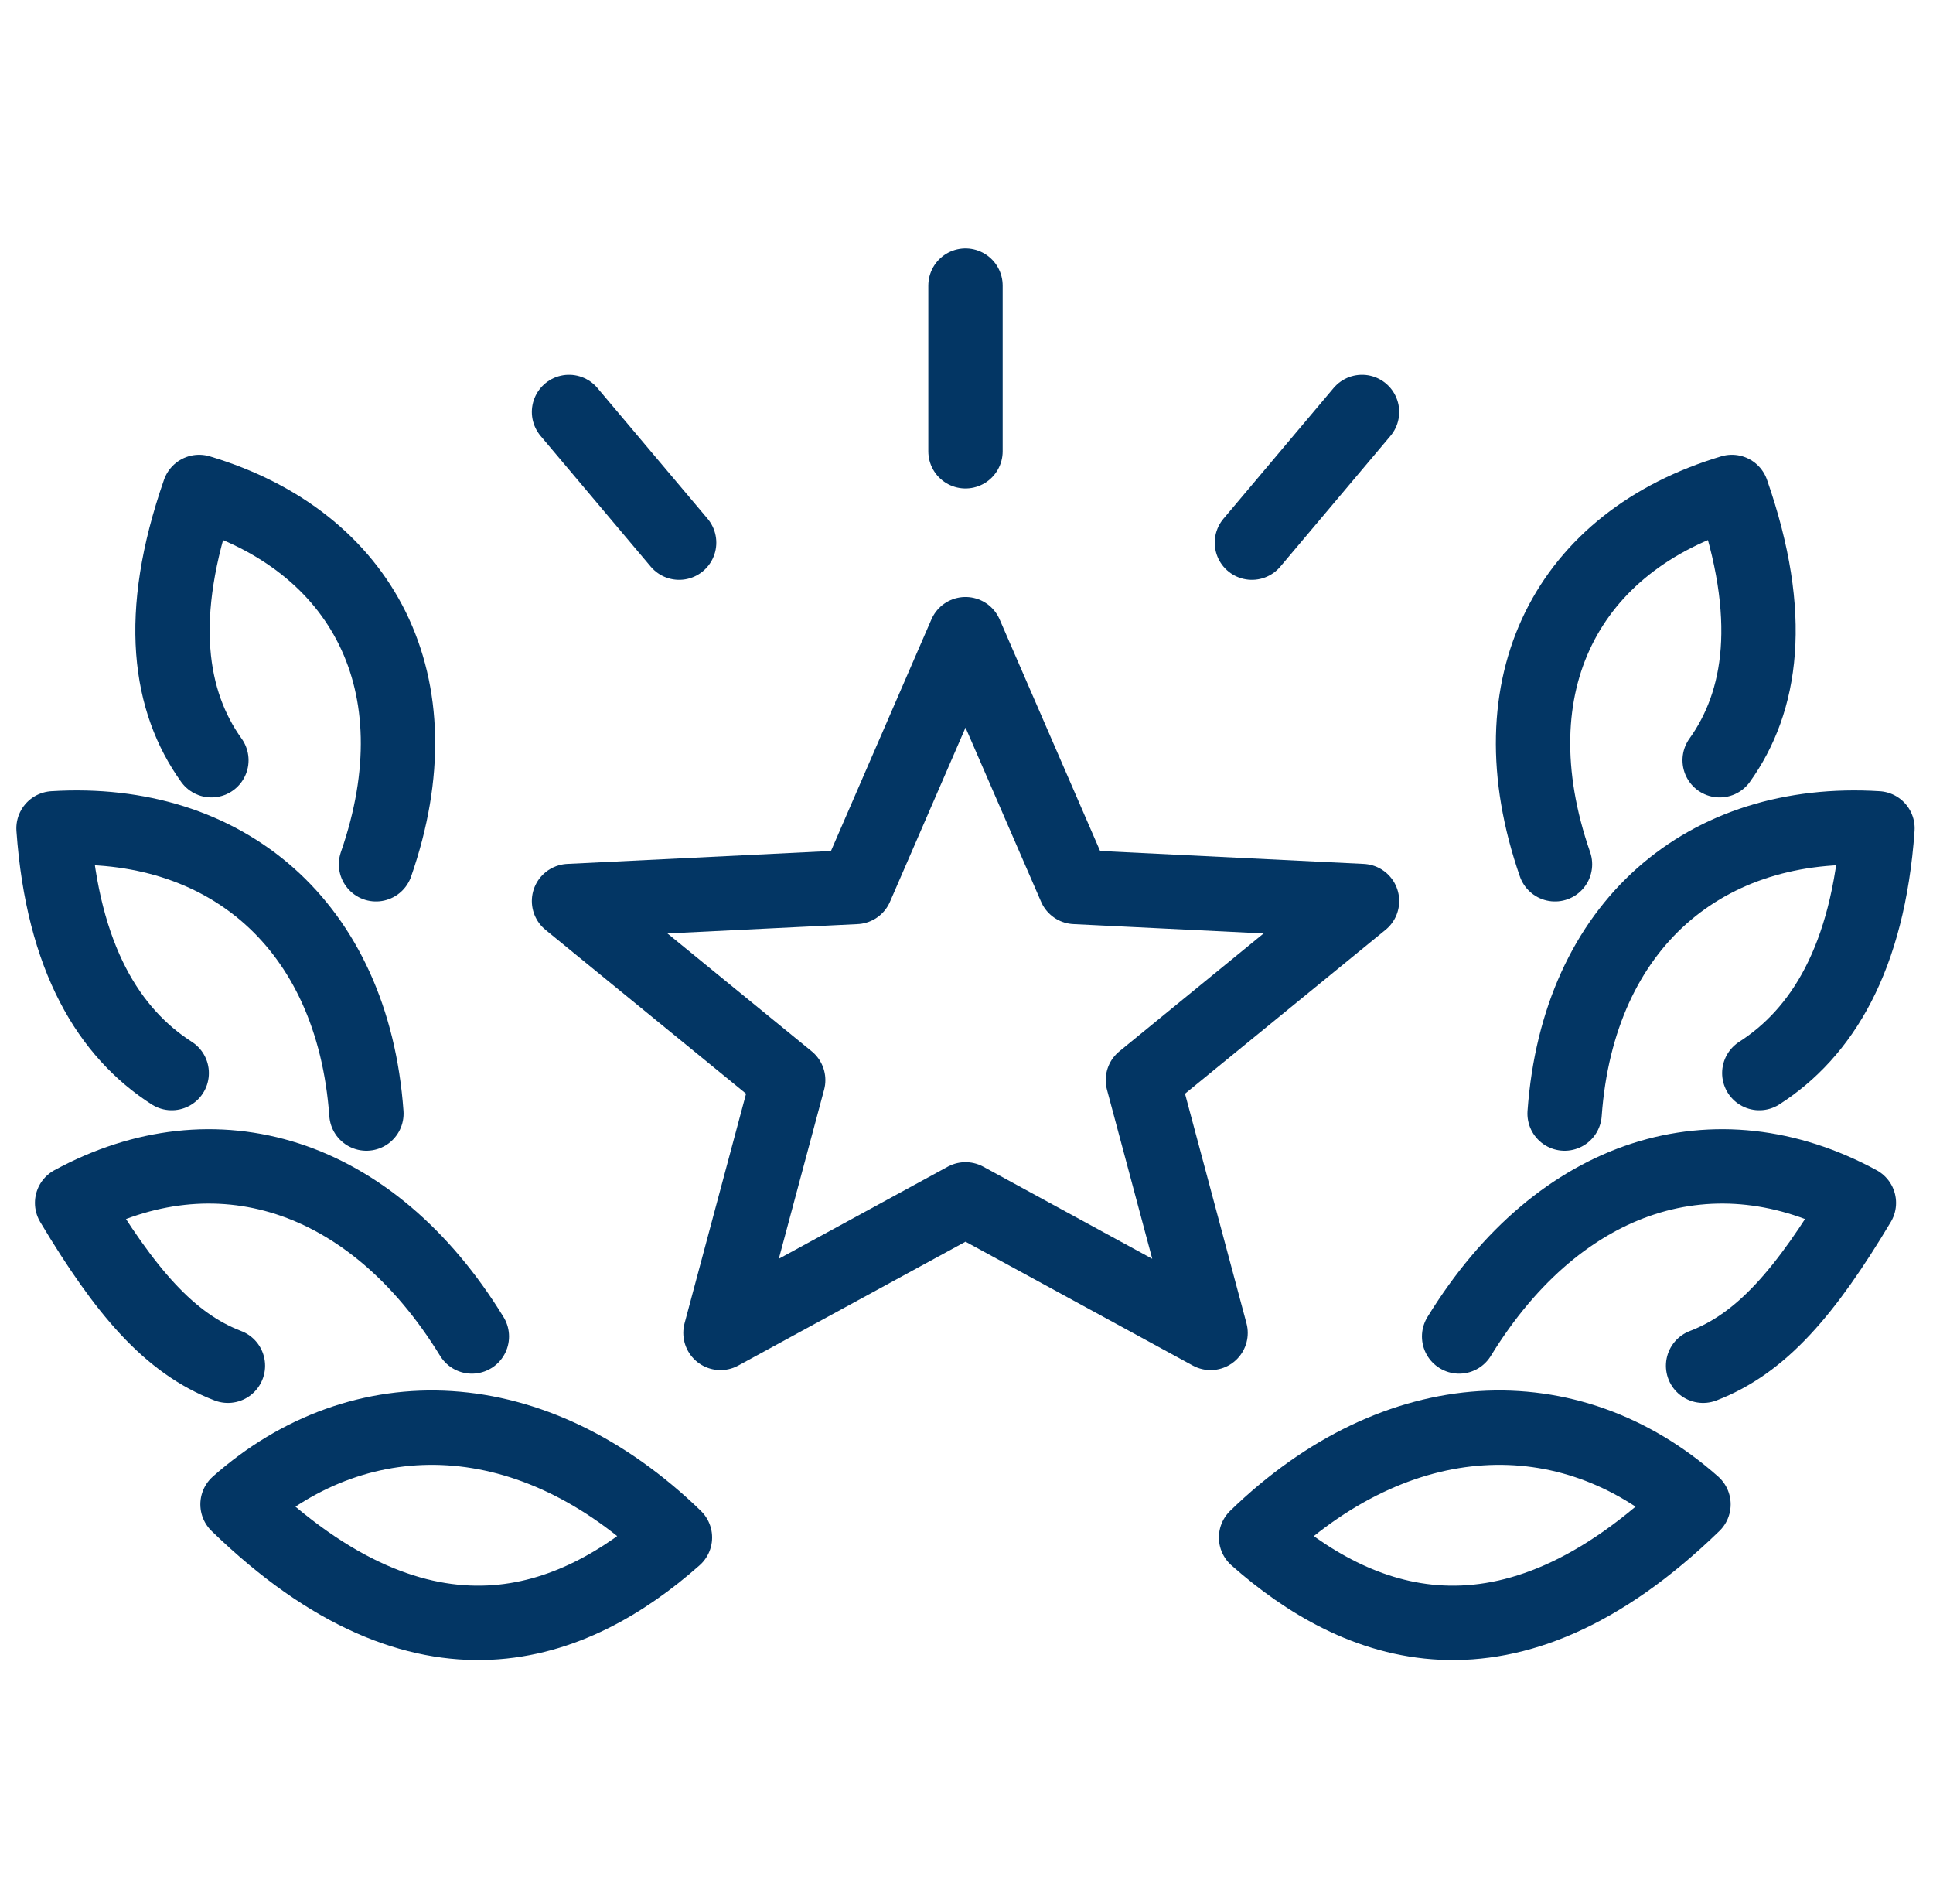
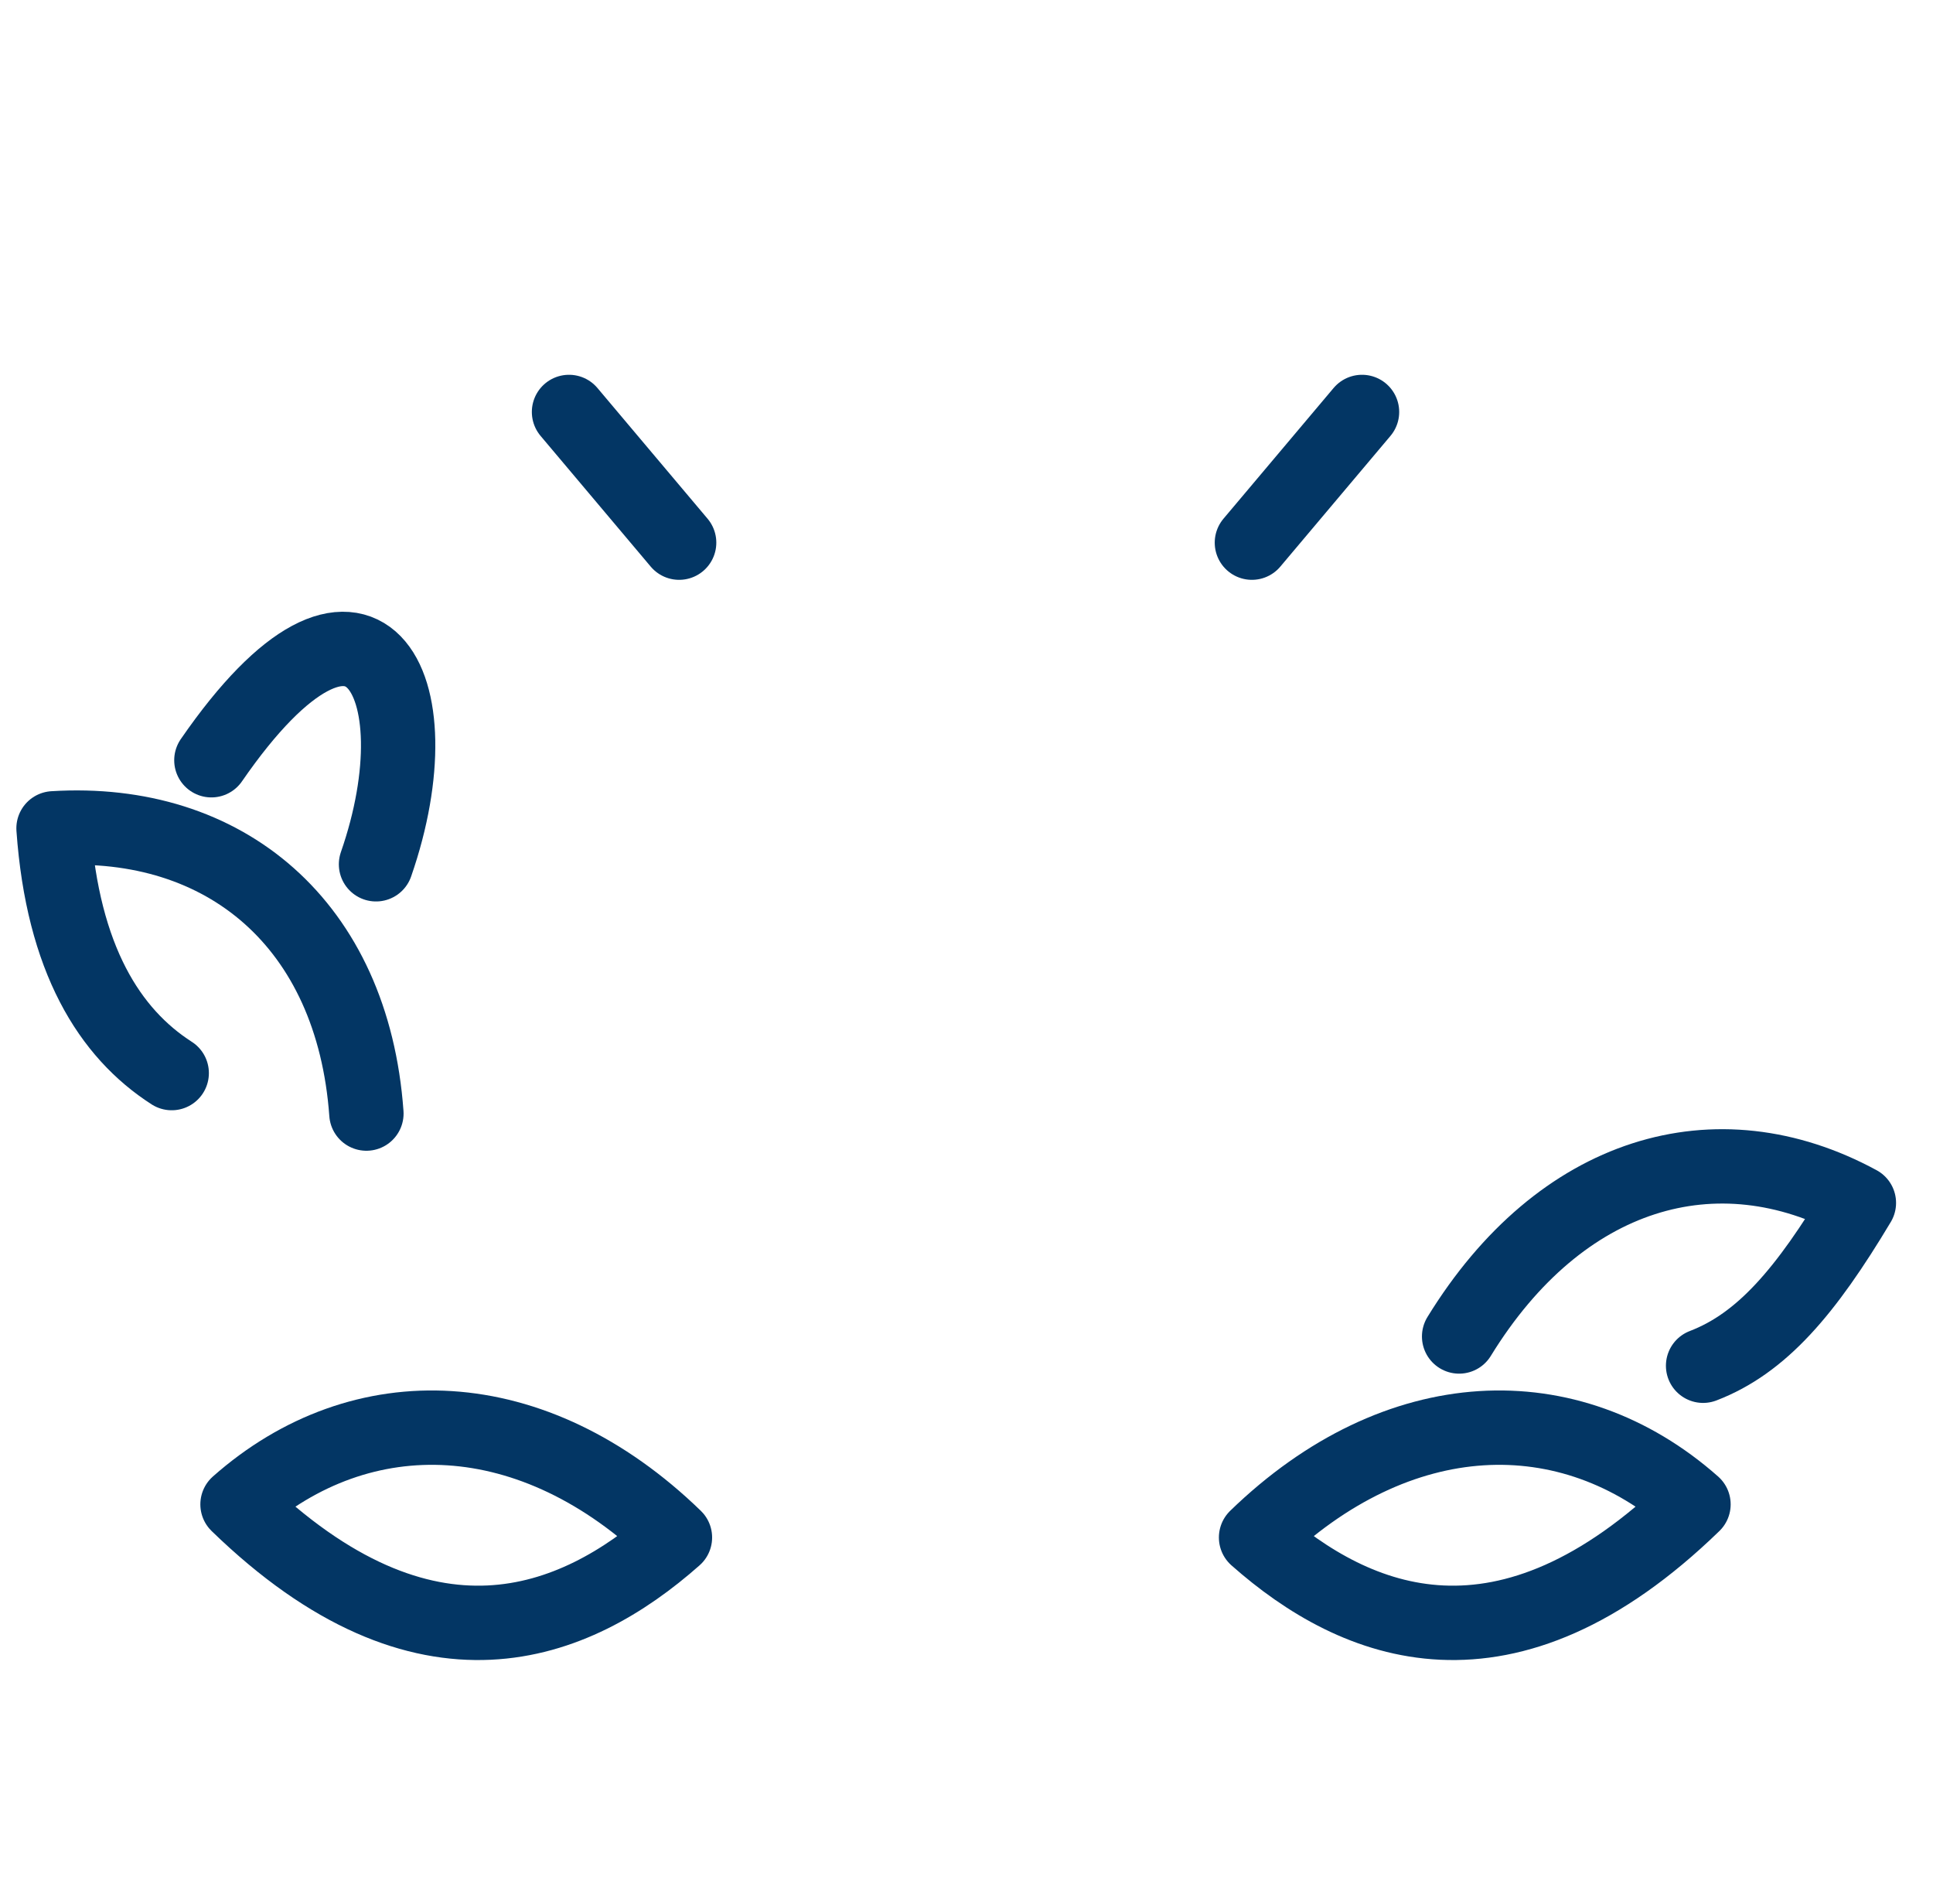
<svg xmlns="http://www.w3.org/2000/svg" width="65" height="64" viewBox="0 0 65 64" fill="none">
  <path d="M57.269 45.916C59.237 45.163 60.722 43.427 62.508 40.441C57.717 37.841 52.472 39.385 49.065 44.932" stroke="#033664" stroke-width="2.5" stroke-miterlimit="10" stroke-linecap="round" stroke-linejoin="round" />
  <path d="M42.237 51.69C45.612 54.676 50.628 56.707 56.946 50.576C52.769 46.881 46.998 47.074 42.237 51.69Z" stroke="#033664" stroke-width="2.5" stroke-miterlimit="10" stroke-linecap="round" stroke-linejoin="round" />
-   <path d="M59.159 36.077C61.248 34.736 62.821 32.242 63.133 27.848C57.367 27.491 53.071 31.07 52.612 37.438" stroke="#033664" stroke-width="2.5" stroke-miterlimit="10" stroke-linecap="round" stroke-linejoin="round" />
-   <path d="M57.826 25.559C59.232 23.596 59.701 20.736 58.237 16.539C52.737 18.184 50.175 22.974 52.289 29.057" stroke="#033664" stroke-width="2.5" stroke-miterlimit="10" stroke-linecap="round" stroke-linejoin="round" />
-   <path d="M7.664 45.916C5.696 45.163 4.211 43.427 2.425 40.441C7.216 37.841 12.461 39.385 15.867 44.932" stroke="#033664" stroke-width="2.5" stroke-miterlimit="10" stroke-linecap="round" stroke-linejoin="round" />
  <path d="M22.696 51.69C19.321 54.676 14.305 56.707 7.987 50.576C12.164 46.881 17.935 47.074 22.696 51.69Z" stroke="#033664" stroke-width="2.5" stroke-miterlimit="10" stroke-linecap="round" stroke-linejoin="round" />
  <path d="M5.774 36.077C3.685 34.736 2.112 32.242 1.8 27.848C7.565 27.491 11.862 31.07 12.321 37.438" stroke="#033664" stroke-width="2.5" stroke-miterlimit="10" stroke-linecap="round" stroke-linejoin="round" />
-   <path d="M7.108 25.559C5.701 23.596 5.233 20.736 6.696 16.539C12.196 18.184 14.759 22.974 12.644 29.057" stroke="#033664" stroke-width="2.5" stroke-miterlimit="10" stroke-linecap="round" stroke-linejoin="round" />
-   <path d="M32.467 21.321L36.155 29.82L45.8 30.293L38.431 36.313L40.707 44.812L32.467 40.322L24.227 44.812L26.504 36.313L19.134 30.293L28.78 29.82L32.467 21.321Z" stroke="#033664" stroke-width="2.5" stroke-miterlimit="10" stroke-linecap="round" stroke-linejoin="round" />
-   <path d="M32.466 9.601V15.172" stroke="#033664" stroke-width="2.5" stroke-miterlimit="10" stroke-linecap="round" stroke-linejoin="round" />
+   <path d="M7.108 25.559C12.196 18.184 14.759 22.974 12.644 29.057" stroke="#033664" stroke-width="2.5" stroke-miterlimit="10" stroke-linecap="round" stroke-linejoin="round" />
  <path d="M19.134 13.85L22.837 18.244" stroke="#033664" stroke-width="2.5" stroke-miterlimit="10" stroke-linecap="round" stroke-linejoin="round" />
  <path d="M45.8 13.85L42.097 18.244" stroke="#033664" stroke-width="2.5" stroke-miterlimit="10" stroke-linecap="round" stroke-linejoin="round" />
</svg>